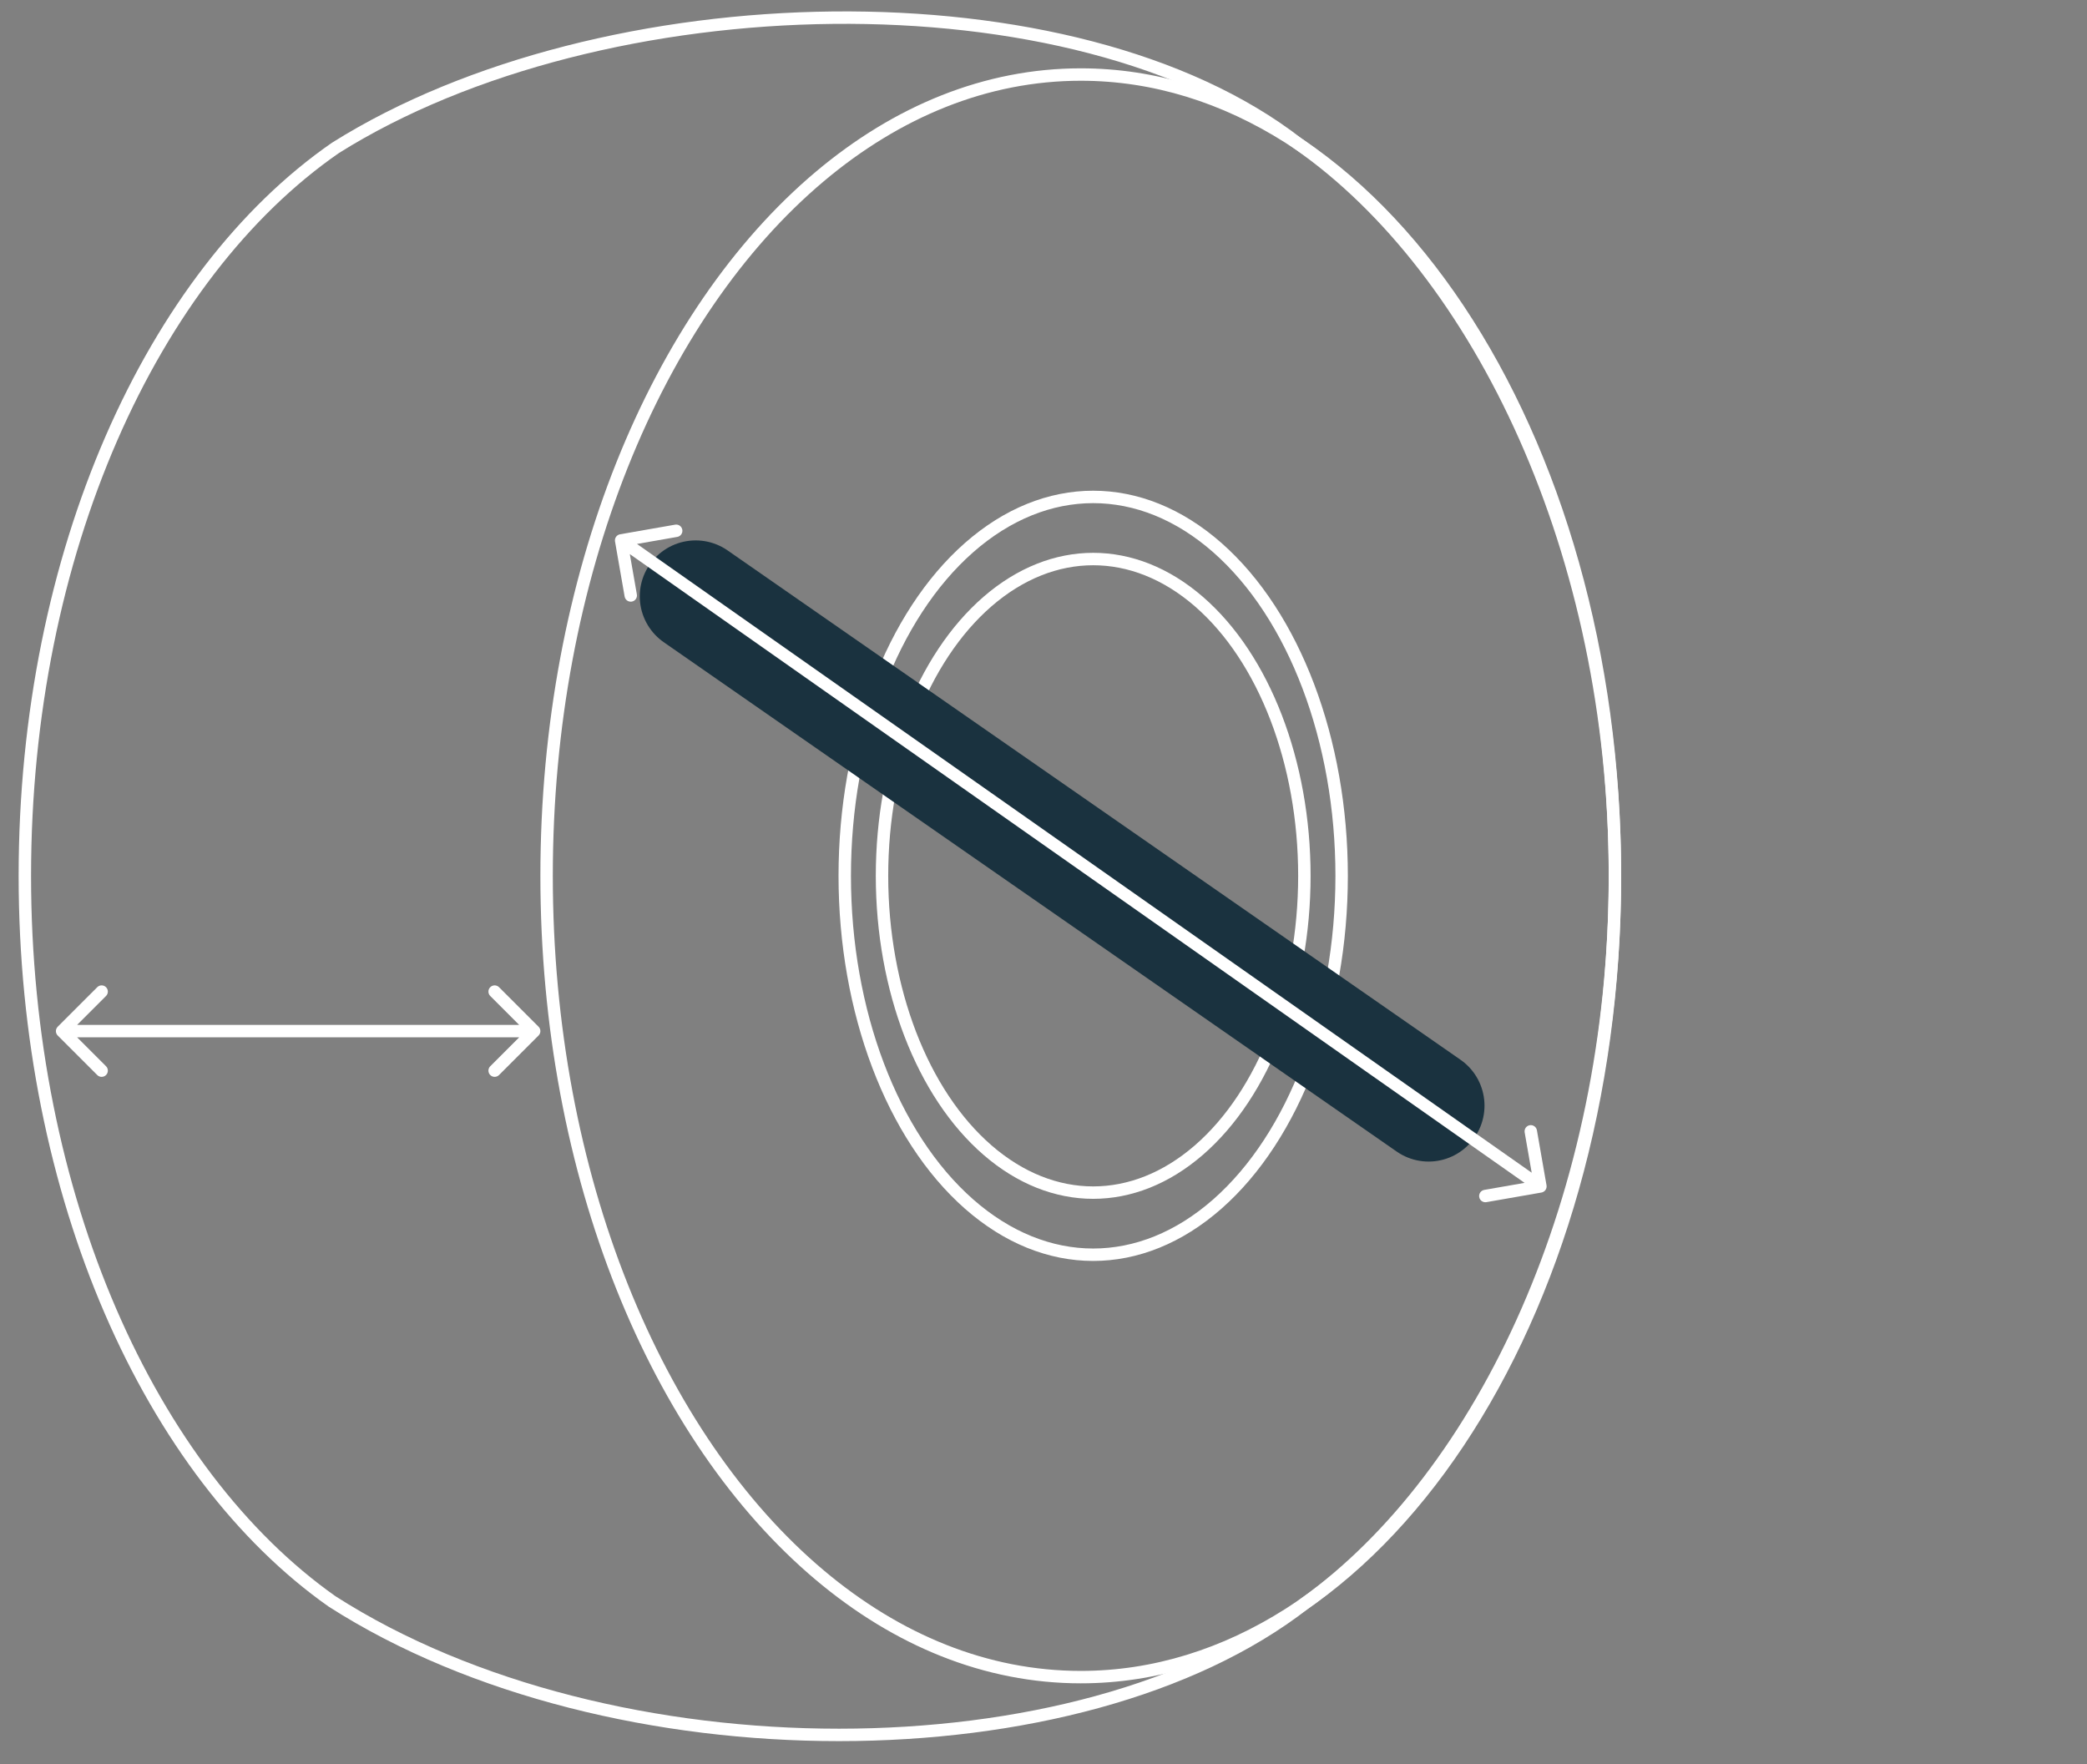
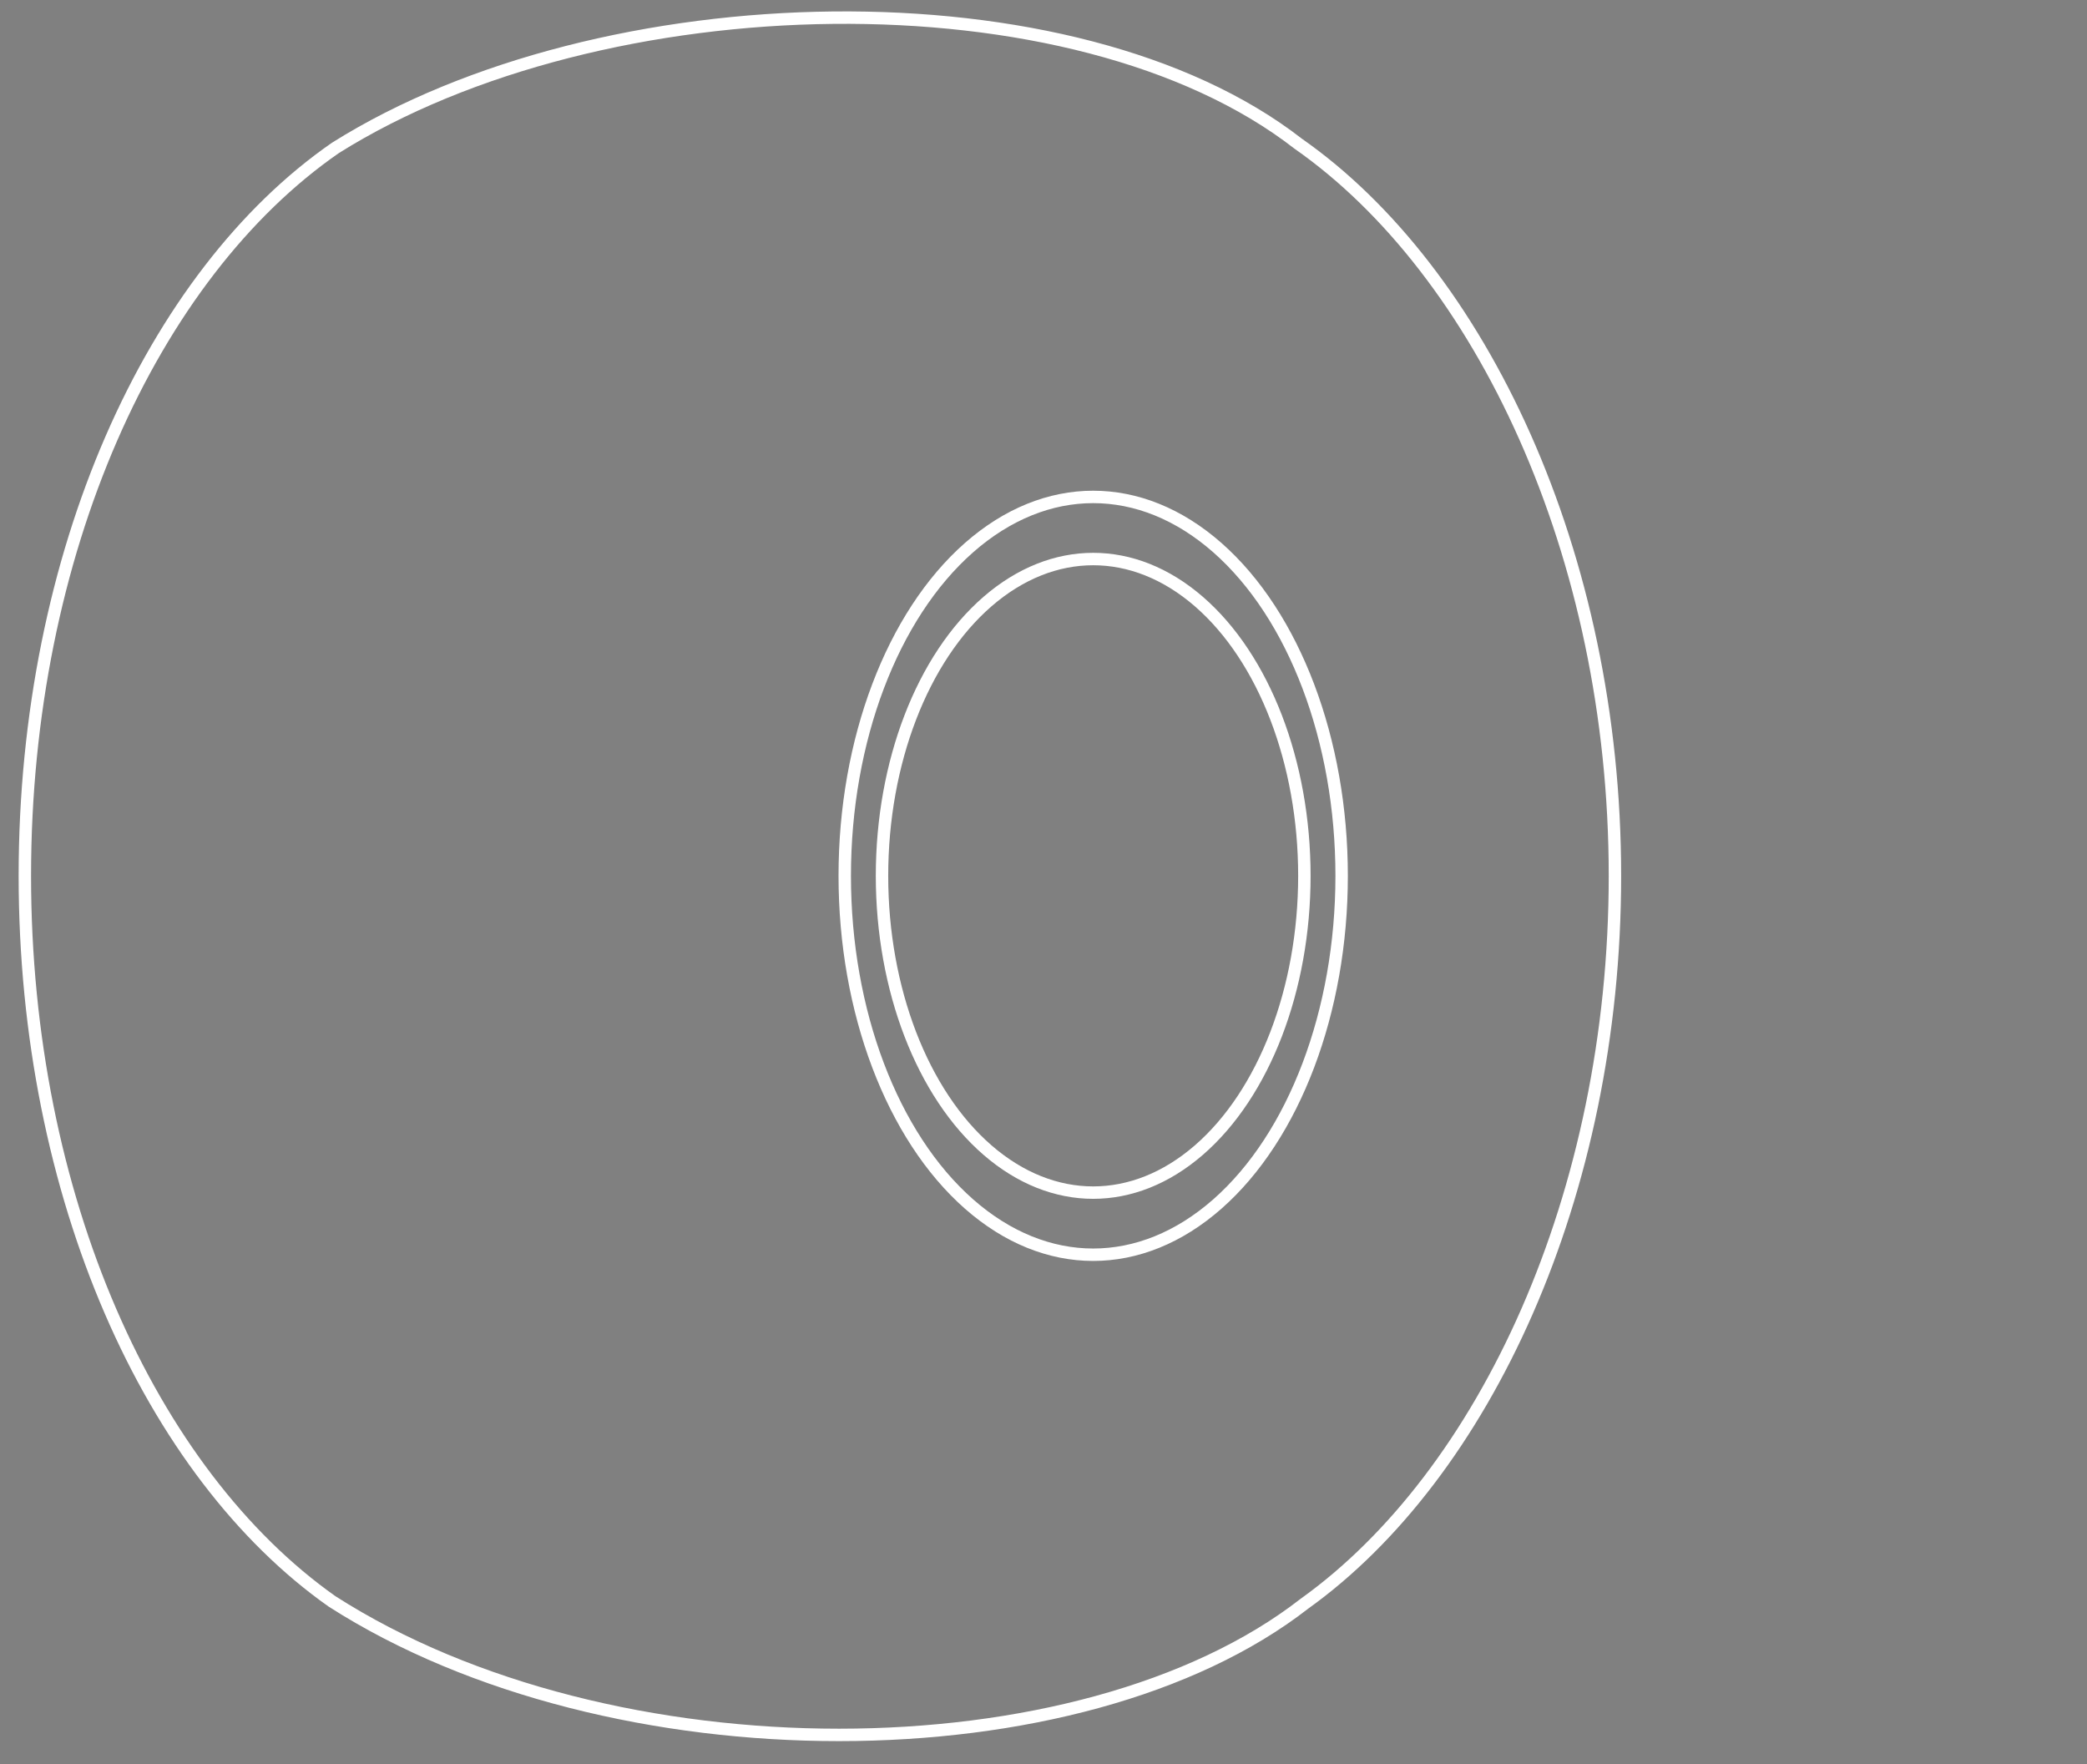
<svg xmlns="http://www.w3.org/2000/svg" width="168" height="142" viewBox="0 0 168 142" fill="none">
  <rect x="0" y="0" width="168" height="142" fill="#808080" stroke="none" />
  <ellipse cx="88" cy="70.5" rx="20" ry="30.5" stroke="white" stroke-linecap="round" />
  <ellipse cx="88" cy="70.5" rx="17" ry="25.5" stroke="white" stroke-linecap="round" />
-   <path d="M130 70.5C130 106.122 110.748 135 87 135C79.373 135 72.21 132.022 66 126.798C52.872 115.757 44 94.682 44 70.5C44 46.318 52.872 25.244 66 14.202C72.21 8.978 79.373 6 87 6C110.748 6 130 34.878 130 70.5Z" stroke="white" stroke-linecap="round" />
-   <path d="M56 48L115 89" stroke="#1A323F" stroke-width="9" stroke-linecap="round" />
  <path d="M27 11.906C48.5 -1.594 86.5 -2.435 104.5 11.565C119.186 21.826 130 44.597 130 70.5C130 96.188 119.489 118.72 105 129.094C87 143.094 49.23 143.312 26.73 128.906C12.117 118.603 2 96.324 2 70.5C2 44.518 12.242 22.124 27 11.906Z" stroke="white" stroke-linecap="round" />
-   <path d="M49.914 43.008C49.642 43.055 49.46 43.314 49.508 43.586L50.282 48.019C50.329 48.291 50.588 48.473 50.86 48.425C51.132 48.378 51.314 48.119 51.267 47.847L50.578 43.907L54.519 43.218C54.791 43.171 54.973 42.912 54.925 42.64C54.878 42.368 54.619 42.186 54.347 42.233L49.914 43.008ZM124.086 95.993C124.358 95.945 124.54 95.686 124.493 95.414L123.719 90.981C123.671 90.709 123.412 90.527 123.14 90.575C122.868 90.622 122.686 90.881 122.733 91.153L123.421 95.094L119.481 95.781C119.209 95.829 119.027 96.088 119.075 96.36C119.122 96.632 119.381 96.814 119.653 96.767L124.086 95.993ZM43.354 83.354C43.549 83.158 43.549 82.842 43.354 82.646L40.172 79.465C39.976 79.269 39.66 79.269 39.465 79.465C39.269 79.66 39.269 79.976 39.465 80.172L42.293 83L39.465 85.828C39.269 86.024 39.269 86.34 39.465 86.535C39.66 86.731 39.976 86.731 40.172 86.535L43.354 83.354ZM4.646 82.646C4.451 82.842 4.451 83.158 4.646 83.354L7.828 86.535C8.024 86.731 8.34 86.731 8.536 86.535C8.731 86.34 8.731 86.024 8.536 85.828L5.707 83L8.536 80.172C8.731 79.976 8.731 79.66 8.536 79.465C8.34 79.269 8.024 79.269 7.828 79.465L4.646 82.646ZM49.712 43.909L123.713 95.909L124.287 95.091L50.288 43.091L49.712 43.909ZM43 82.5H5V83.5H43V82.5Z" fill="white" />
</svg>